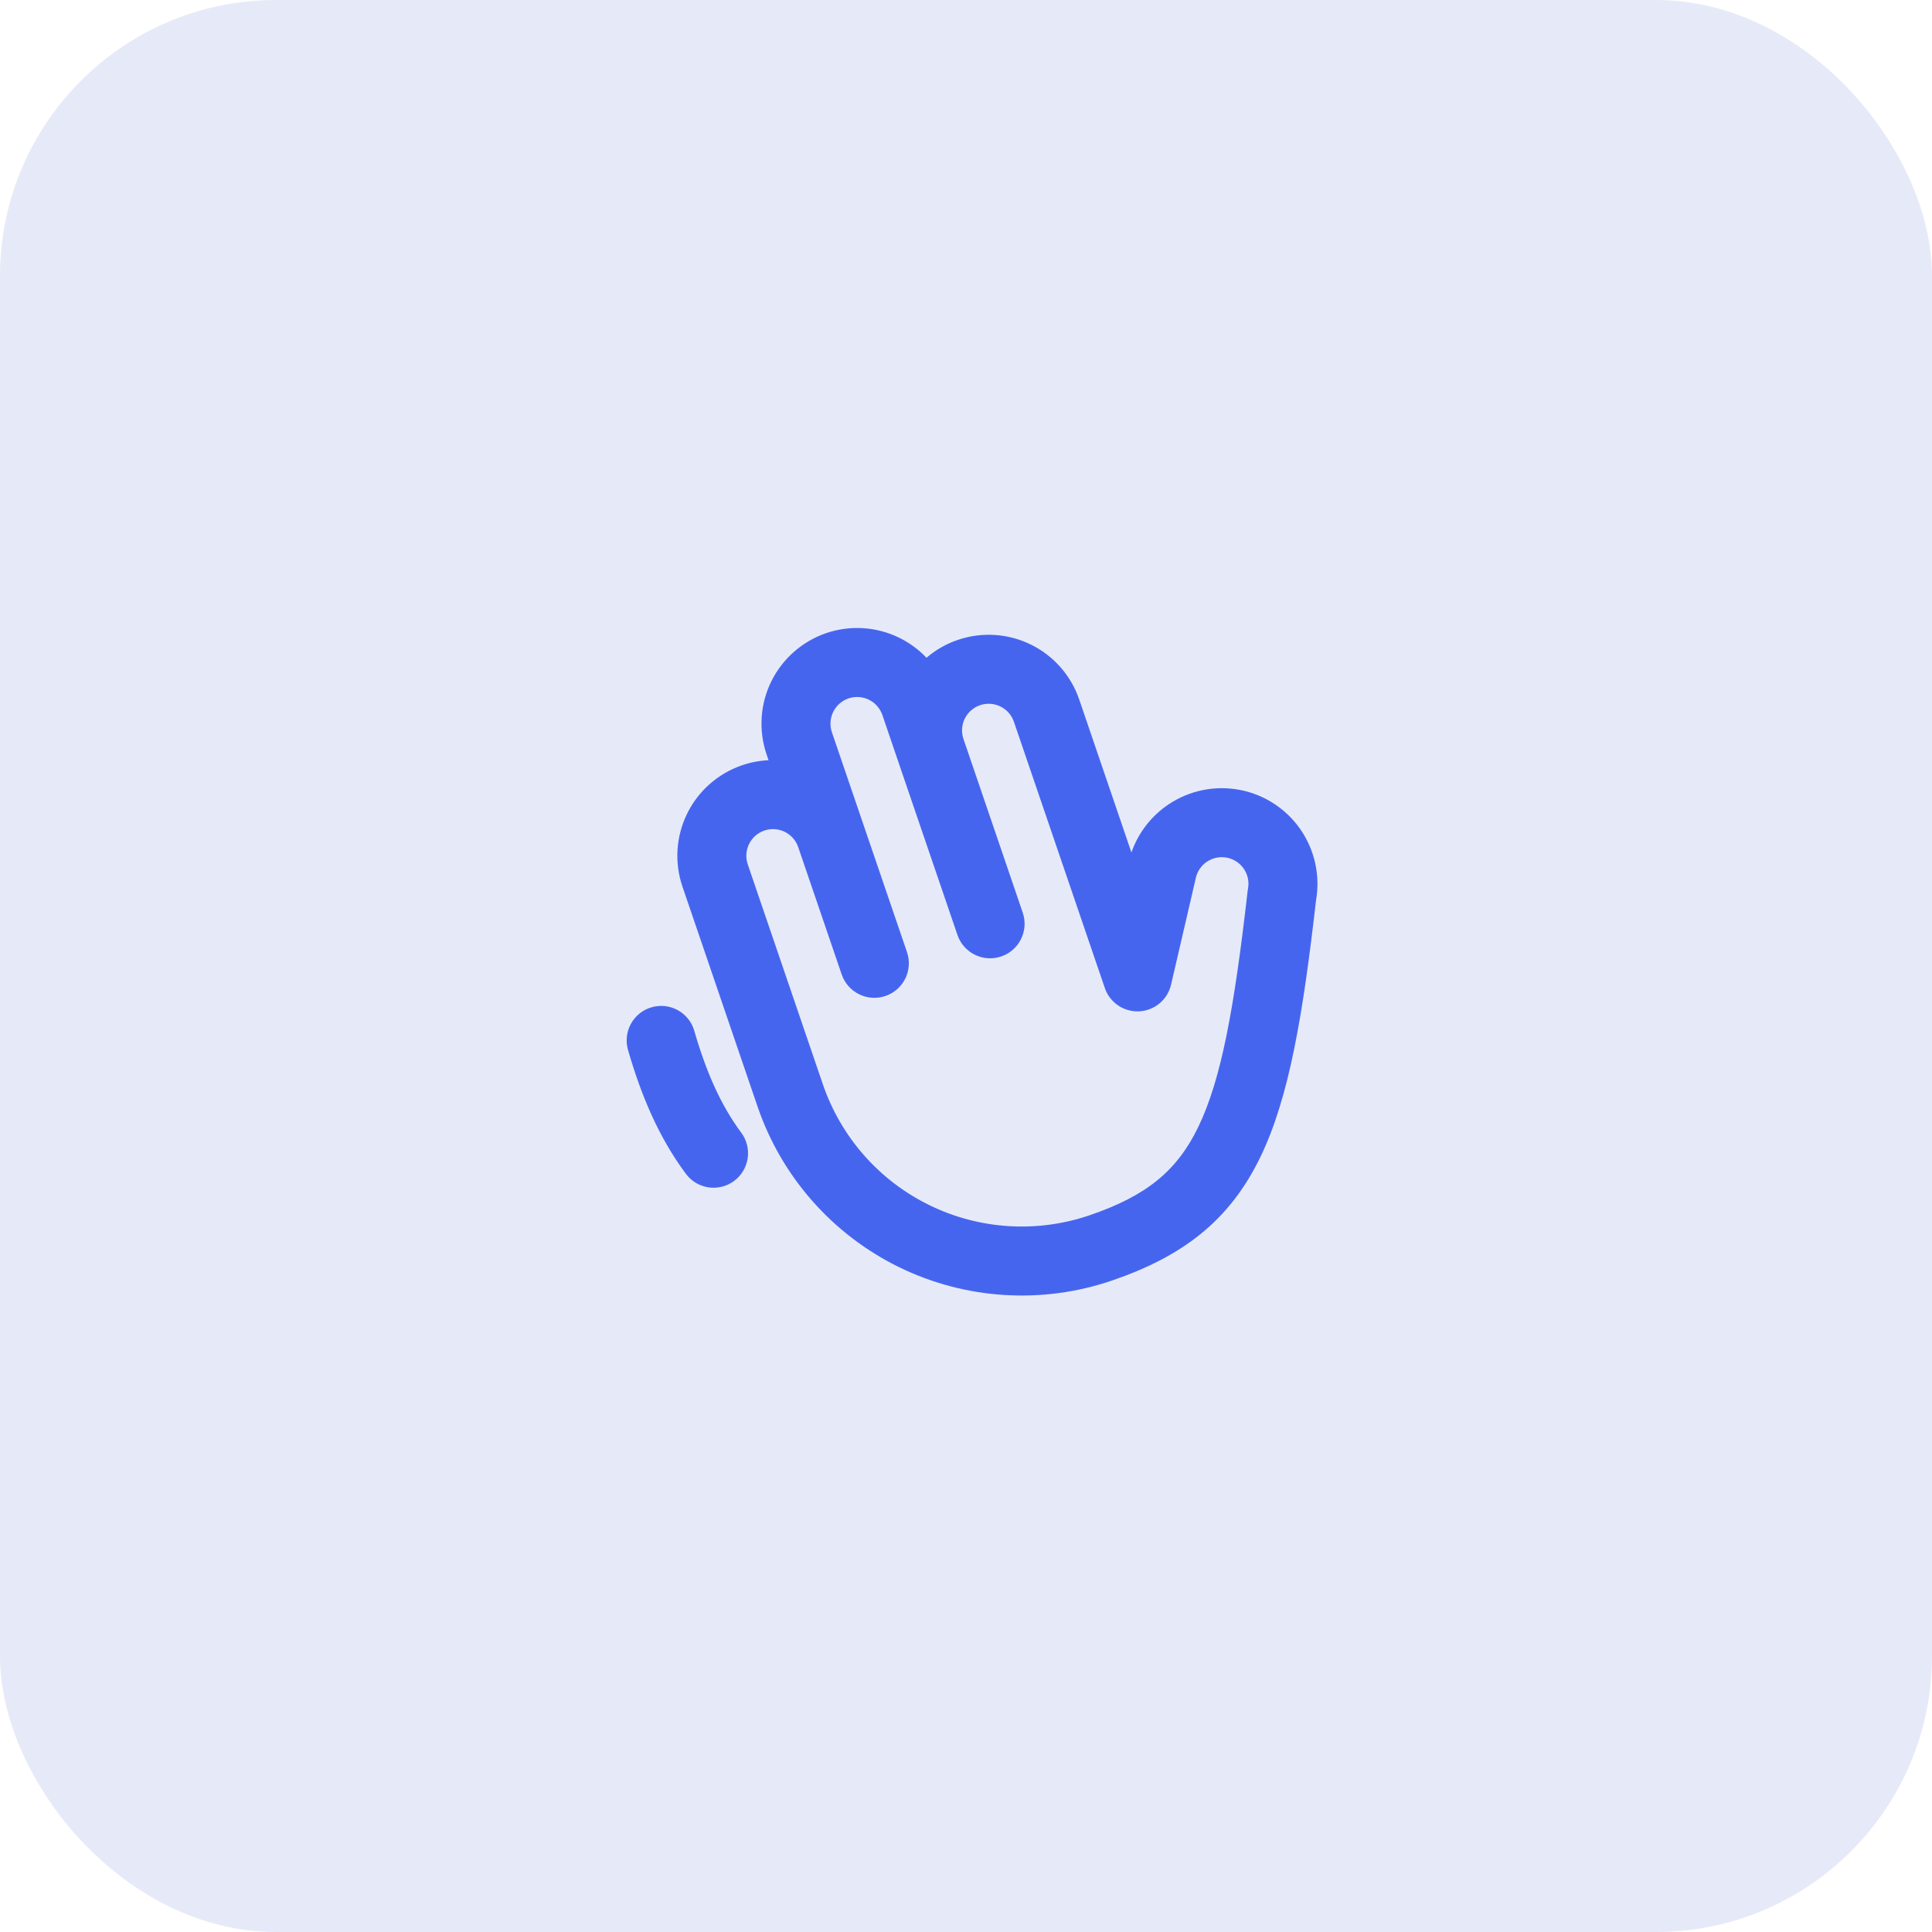
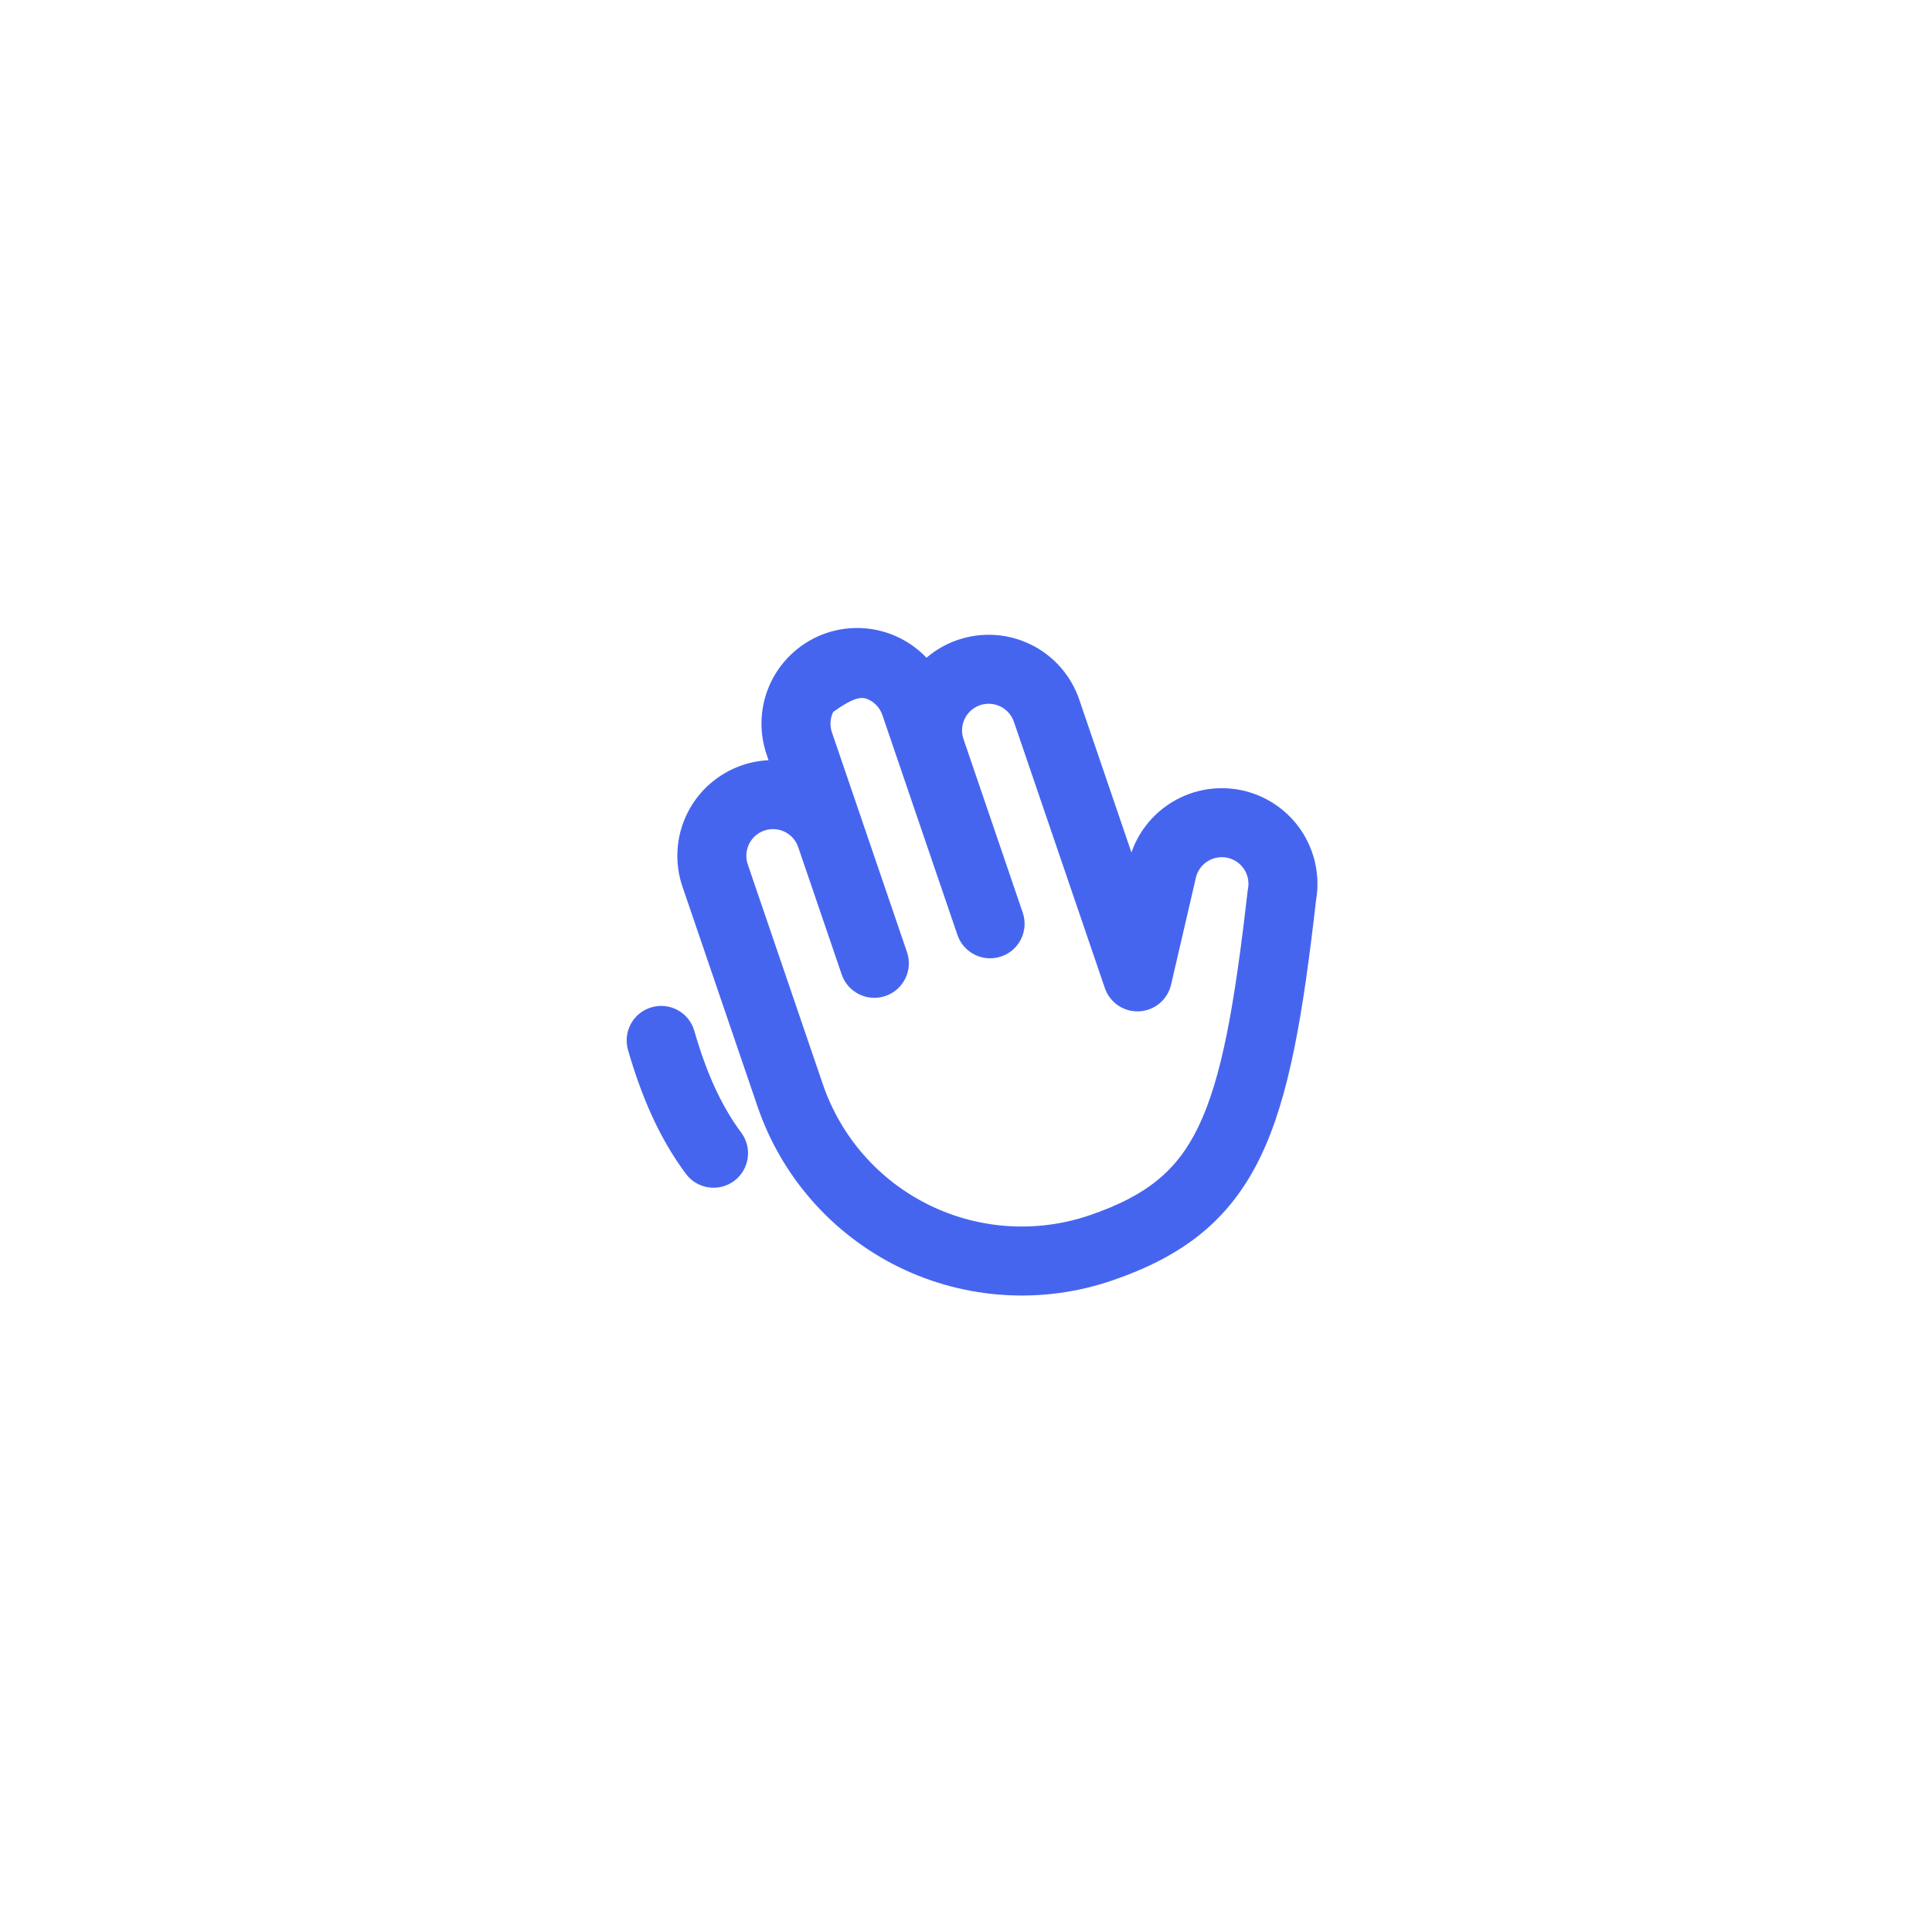
<svg xmlns="http://www.w3.org/2000/svg" width="56" height="56" viewBox="0 0 56 56" fill="none">
-   <rect width="56" height="56" rx="8" fill="#E6EAF8" />
-   <path fill-rule="evenodd" clip-rule="evenodd" d="M28.408 20.44C28.602 20.374 28.814 20.388 28.998 20.478C29.182 20.568 29.323 20.728 29.389 20.922L32.024 28.639C32.168 29.061 32.575 29.337 33.02 29.314C33.466 29.292 33.843 28.976 33.944 28.541L34.652 25.49C34.654 25.481 34.656 25.473 34.657 25.464C34.698 25.264 34.816 25.088 34.986 24.975C35.156 24.862 35.364 24.821 35.564 24.86C35.764 24.9 35.941 25.017 36.055 25.186C36.169 25.355 36.212 25.562 36.173 25.763C36.169 25.787 36.165 25.812 36.162 25.836C35.778 29.208 35.402 31.279 34.734 32.662C34.121 33.931 33.241 34.659 31.583 35.225C30.826 35.483 30.026 35.59 29.227 35.539C28.429 35.488 27.649 35.281 26.931 34.928C26.213 34.576 25.571 34.085 25.043 33.485C24.515 32.885 24.11 32.186 23.851 31.429L21.674 25.054C21.608 24.86 21.622 24.648 21.712 24.464C21.802 24.28 21.962 24.14 22.156 24.074C22.35 24.007 22.562 24.021 22.746 24.111C22.93 24.201 23.071 24.361 23.137 24.555C23.138 24.558 23.139 24.562 23.14 24.565L24.397 28.246C24.576 28.768 25.144 29.047 25.666 28.869C26.189 28.69 26.468 28.122 26.29 27.599L24.113 21.225C24.047 21.031 24.061 20.819 24.151 20.635C24.241 20.451 24.401 20.31 24.595 20.244C24.789 20.178 25.001 20.191 25.185 20.282C25.369 20.372 25.509 20.532 25.576 20.725L26.028 22.051C26.03 22.056 26.032 22.062 26.034 22.067C26.035 22.071 26.036 22.074 26.037 22.078L27.752 27.1C27.931 27.623 28.499 27.902 29.022 27.723C29.544 27.545 29.823 26.977 29.645 26.454L27.924 21.412C27.861 21.221 27.875 21.012 27.964 20.831C28.054 20.647 28.214 20.507 28.408 20.44ZM26.854 19.065C27.119 18.839 27.426 18.662 27.762 18.548C28.458 18.31 29.219 18.359 29.88 18.683C30.54 19.007 31.044 19.58 31.282 20.276L32.795 24.709C32.993 24.14 33.371 23.648 33.878 23.311C34.487 22.905 35.232 22.757 35.951 22.898C36.669 23.04 37.302 23.46 37.712 24.066C38.114 24.662 38.269 25.389 38.146 26.096C37.768 29.404 37.371 31.801 36.535 33.532C35.64 35.384 34.277 36.418 32.229 37.118C31.224 37.461 30.16 37.603 29.1 37.535C28.04 37.468 27.003 37.192 26.049 36.724C25.096 36.255 24.244 35.604 23.542 34.806C22.84 34.009 22.302 33.081 21.958 32.075L19.782 25.701C19.544 25.005 19.593 24.243 19.917 23.583C20.241 22.923 20.814 22.419 21.51 22.181C21.759 22.096 22.018 22.047 22.276 22.035L22.221 21.871C21.983 21.175 22.031 20.413 22.355 19.753C22.68 19.093 23.253 18.589 23.948 18.351C24.644 18.114 25.406 18.162 26.066 18.486C26.364 18.632 26.63 18.829 26.854 19.065ZM18.888 29.196C18.357 29.348 18.051 29.902 18.203 30.433C18.581 31.745 19.092 32.964 19.88 34.023C20.209 34.467 20.836 34.559 21.279 34.23C21.722 33.9 21.815 33.274 21.485 32.83C20.888 32.028 20.463 31.054 20.125 29.88C19.973 29.349 19.419 29.043 18.888 29.196Z" fill="#4665EF" />
+   <path fill-rule="evenodd" clip-rule="evenodd" d="M28.408 20.44C28.602 20.374 28.814 20.388 28.998 20.478C29.182 20.568 29.323 20.728 29.389 20.922L32.024 28.639C32.168 29.061 32.575 29.337 33.02 29.314C33.466 29.292 33.843 28.976 33.944 28.541L34.652 25.49C34.654 25.481 34.656 25.473 34.657 25.464C34.698 25.264 34.816 25.088 34.986 24.975C35.156 24.862 35.364 24.821 35.564 24.86C35.764 24.9 35.941 25.017 36.055 25.186C36.169 25.355 36.212 25.562 36.173 25.763C36.169 25.787 36.165 25.812 36.162 25.836C35.778 29.208 35.402 31.279 34.734 32.662C34.121 33.931 33.241 34.659 31.583 35.225C30.826 35.483 30.026 35.59 29.227 35.539C28.429 35.488 27.649 35.281 26.931 34.928C26.213 34.576 25.571 34.085 25.043 33.485C24.515 32.885 24.11 32.186 23.851 31.429L21.674 25.054C21.608 24.86 21.622 24.648 21.712 24.464C21.802 24.28 21.962 24.14 22.156 24.074C22.35 24.007 22.562 24.021 22.746 24.111C22.93 24.201 23.071 24.361 23.137 24.555C23.138 24.558 23.139 24.562 23.14 24.565L24.397 28.246C24.576 28.768 25.144 29.047 25.666 28.869C26.189 28.69 26.468 28.122 26.29 27.599L24.113 21.225C24.047 21.031 24.061 20.819 24.151 20.635C24.789 20.178 25.001 20.191 25.185 20.282C25.369 20.372 25.509 20.532 25.576 20.725L26.028 22.051C26.03 22.056 26.032 22.062 26.034 22.067C26.035 22.071 26.036 22.074 26.037 22.078L27.752 27.1C27.931 27.623 28.499 27.902 29.022 27.723C29.544 27.545 29.823 26.977 29.645 26.454L27.924 21.412C27.861 21.221 27.875 21.012 27.964 20.831C28.054 20.647 28.214 20.507 28.408 20.44ZM26.854 19.065C27.119 18.839 27.426 18.662 27.762 18.548C28.458 18.31 29.219 18.359 29.88 18.683C30.54 19.007 31.044 19.58 31.282 20.276L32.795 24.709C32.993 24.14 33.371 23.648 33.878 23.311C34.487 22.905 35.232 22.757 35.951 22.898C36.669 23.04 37.302 23.46 37.712 24.066C38.114 24.662 38.269 25.389 38.146 26.096C37.768 29.404 37.371 31.801 36.535 33.532C35.64 35.384 34.277 36.418 32.229 37.118C31.224 37.461 30.16 37.603 29.1 37.535C28.04 37.468 27.003 37.192 26.049 36.724C25.096 36.255 24.244 35.604 23.542 34.806C22.84 34.009 22.302 33.081 21.958 32.075L19.782 25.701C19.544 25.005 19.593 24.243 19.917 23.583C20.241 22.923 20.814 22.419 21.51 22.181C21.759 22.096 22.018 22.047 22.276 22.035L22.221 21.871C21.983 21.175 22.031 20.413 22.355 19.753C22.68 19.093 23.253 18.589 23.948 18.351C24.644 18.114 25.406 18.162 26.066 18.486C26.364 18.632 26.63 18.829 26.854 19.065ZM18.888 29.196C18.357 29.348 18.051 29.902 18.203 30.433C18.581 31.745 19.092 32.964 19.88 34.023C20.209 34.467 20.836 34.559 21.279 34.23C21.722 33.9 21.815 33.274 21.485 32.83C20.888 32.028 20.463 31.054 20.125 29.88C19.973 29.349 19.419 29.043 18.888 29.196Z" fill="#4665EF" />
</svg>